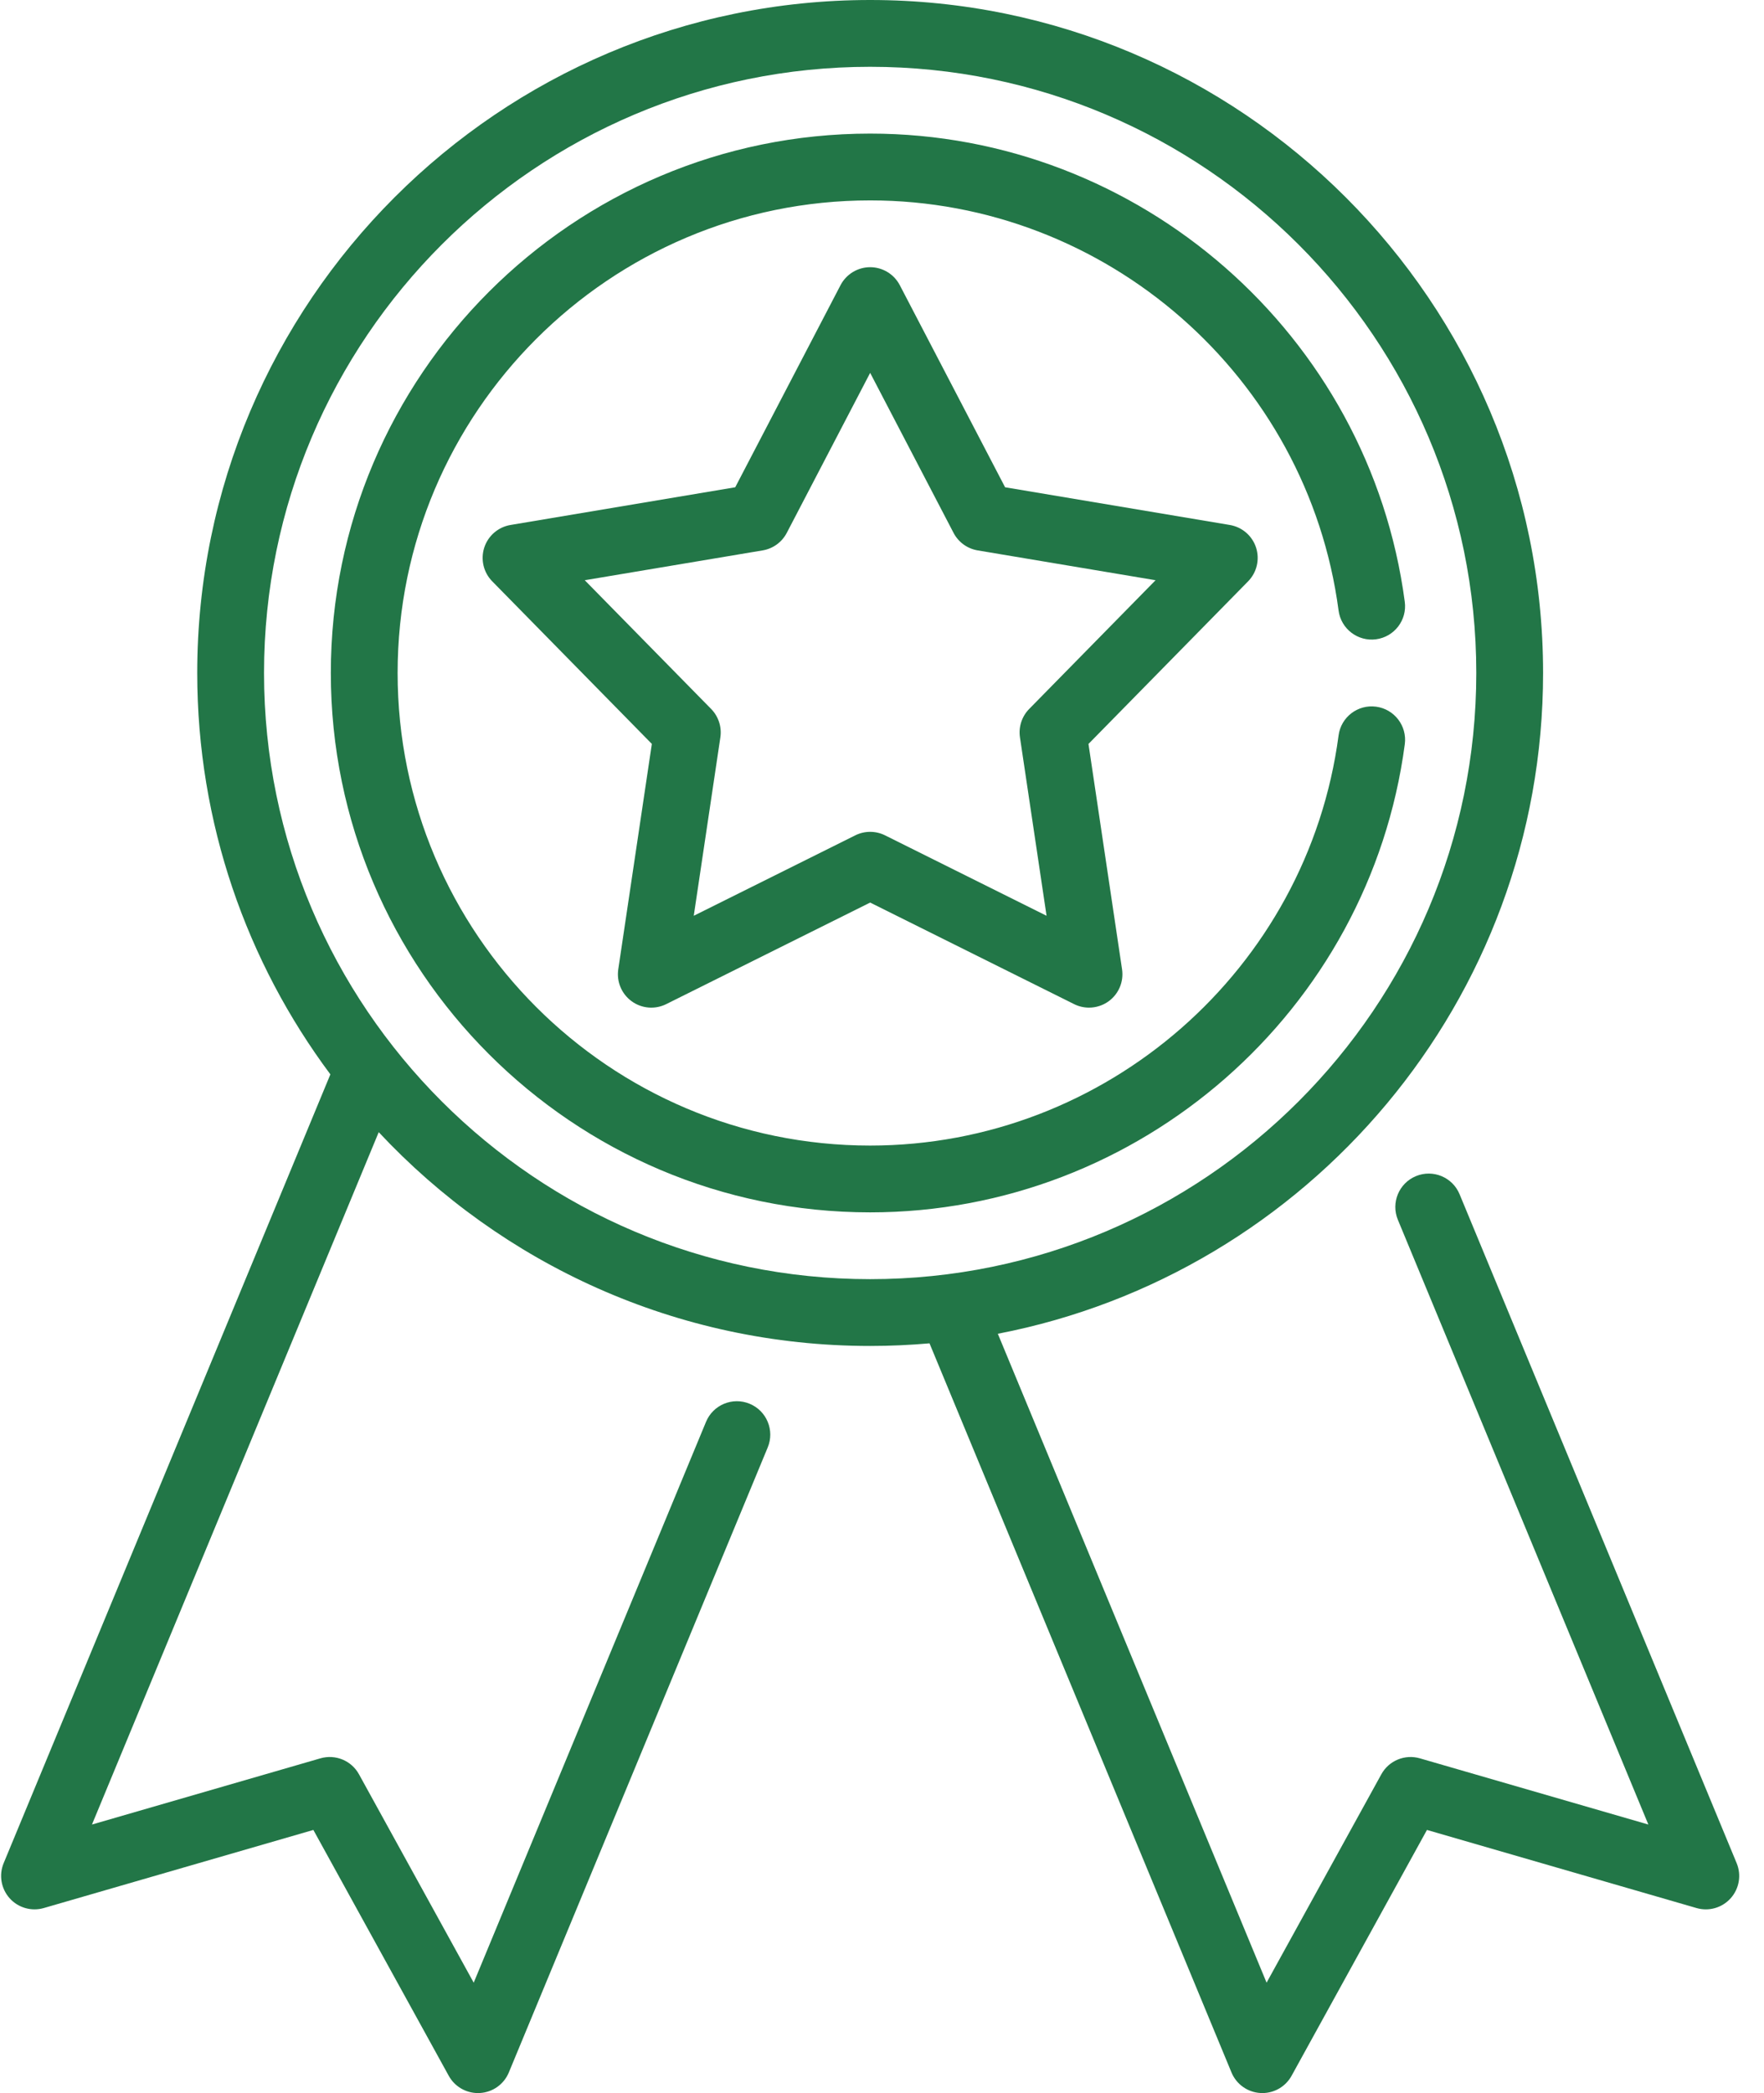
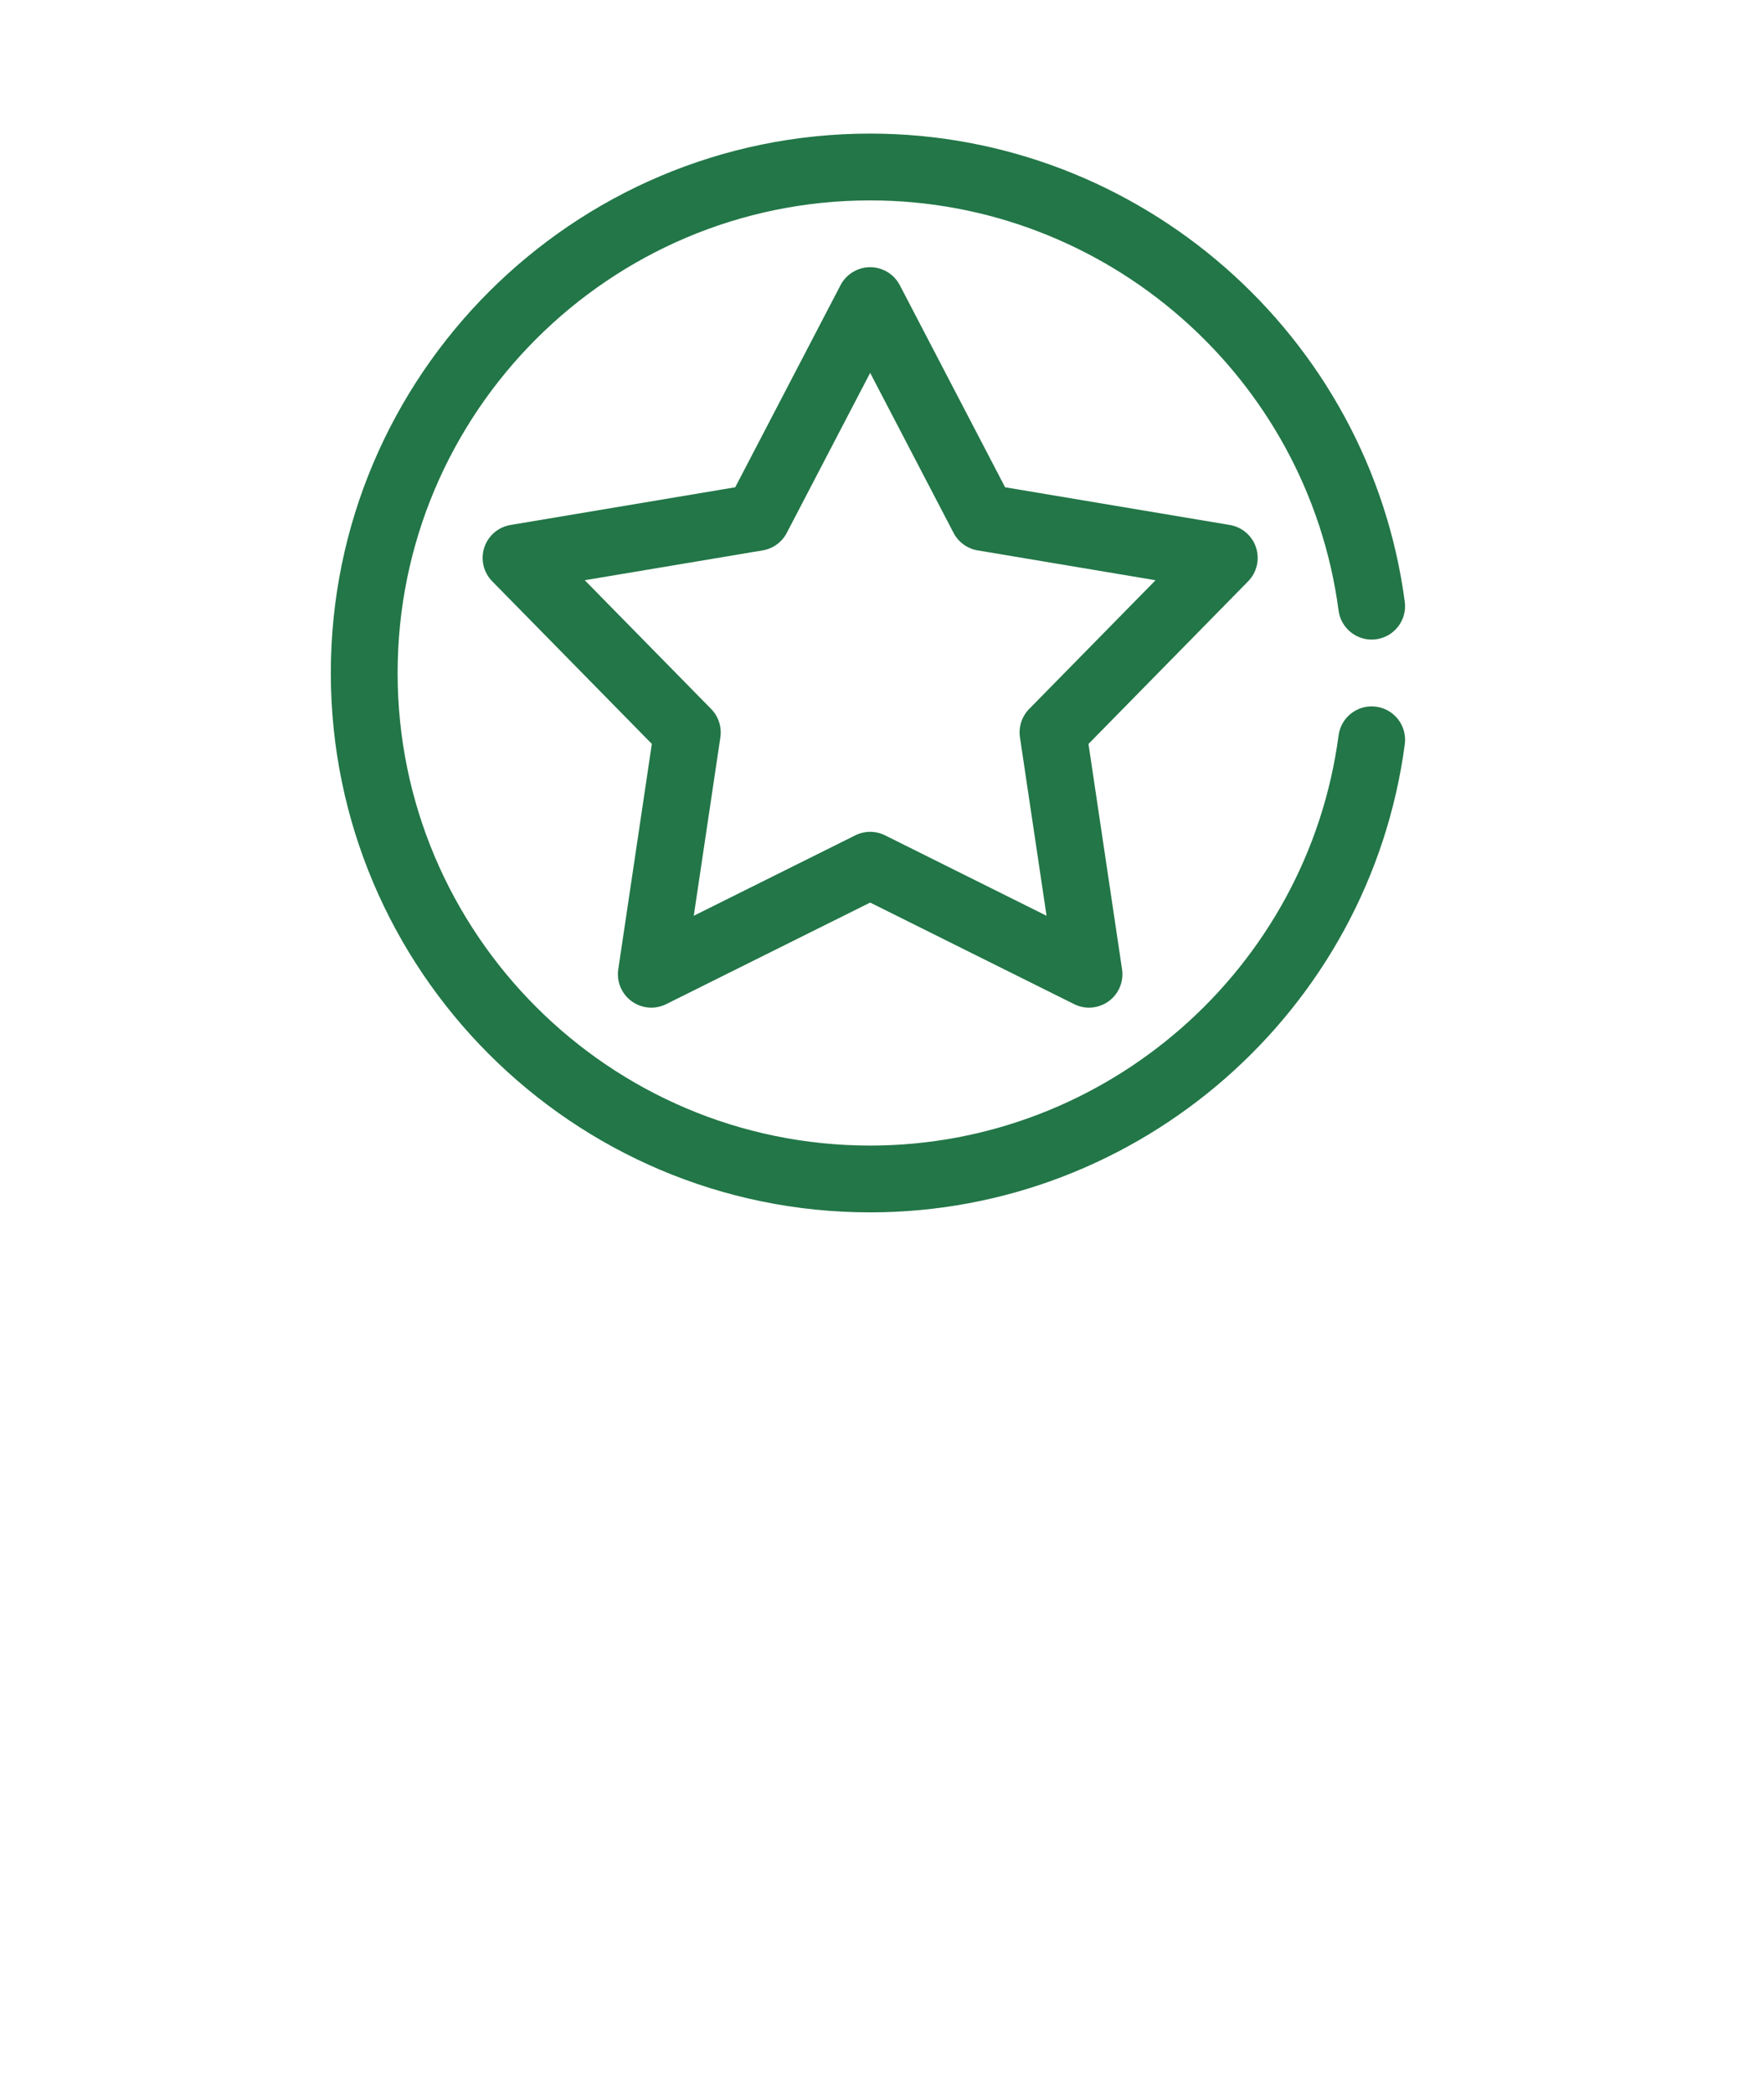
<svg xmlns="http://www.w3.org/2000/svg" width="59px" height="70px" viewBox="0 0 59 70" version="1.1">
  <title>quality</title>
  <g id="04" stroke="none" stroke-width="1" fill="none" fill-rule="evenodd">
    <g id="02" transform="translate(-615, -1521)" fill="#227647" fill-rule="nonzero">
      <g id="quality" transform="translate(615, 1521)">
-         <path d="M58.086,62.312 L48.818,39.939 C48.582,39.369 47.929,39.098 47.359,39.334 C46.789,39.57 46.518,40.224 46.754,40.794 L55.132,61.019 L47.49,58.805 C46.989,58.66 46.453,58.881 46.201,59.339 L42.363,66.308 L33.374,44.606 C43.749,42.605 51.611,33.458 51.611,22.507 C51.611,10.097 41.514,-1.49213975e-14 29.104,-1.49213975e-14 C16.694,-1.49213975e-14 6.597,10.097 6.597,22.507 C6.597,27.534 8.254,32.181 11.05,35.931 L0.122,62.312 C-0.042,62.708 0.036,63.164 0.322,63.484 C0.608,63.804 1.053,63.931 1.465,63.812 L10.481,61.2 L15.009,69.422 C15.206,69.78 15.581,70 15.987,70 C16.007,70 16.028,70 16.049,69.998 C16.477,69.975 16.855,69.707 17.019,69.31 L25.678,48.407 C25.914,47.837 25.643,47.183 25.073,46.947 C24.503,46.711 23.85,46.982 23.614,47.552 L15.844,66.308 L12.007,59.339 C11.755,58.881 11.219,58.66 10.717,58.805 L3.076,61.019 L12.667,37.864 C16.777,42.261 22.625,45.014 29.104,45.014 C29.773,45.014 30.434,44.983 31.089,44.926 L41.189,69.31 C41.353,69.707 41.731,69.975 42.159,69.998 C42.18,70 42.201,70 42.221,70 C42.627,70 43.002,69.78 43.199,69.422 L47.727,61.2 L56.743,63.812 C57.156,63.932 57.6,63.804 57.886,63.484 C58.172,63.164 58.25,62.708 58.086,62.312 Z M8.831,22.507 C8.831,11.329 17.925,2.234 29.104,2.234 C40.283,2.234 49.377,11.329 49.377,22.507 C49.377,33.686 40.283,42.78 29.104,42.78 C17.925,42.78 8.831,33.686 8.831,22.507 Z" id="Shape" />
        <path d="M42.011,18.313 C41.882,17.917 41.544,17.626 41.133,17.557 L33.617,16.296 L30.095,9.537 C29.902,9.168 29.52,8.936 29.104,8.936 C28.688,8.936 28.306,9.168 28.113,9.537 L24.591,16.296 L17.075,17.557 C16.664,17.626 16.326,17.917 16.197,18.313 C16.069,18.709 16.171,19.144 16.463,19.441 L21.802,24.879 L20.679,32.418 C20.618,32.83 20.79,33.241 21.127,33.486 C21.464,33.731 21.909,33.768 22.282,33.582 L29.104,30.185 L35.926,33.582 C36.084,33.661 36.254,33.699 36.424,33.699 C36.656,33.699 36.886,33.627 37.081,33.486 C37.418,33.241 37.59,32.83 37.529,32.418 L36.406,24.88 L41.746,19.441 C42.037,19.144 42.139,18.709 42.011,18.313 Z M34.422,23.711 C34.177,23.961 34.063,24.312 34.114,24.658 L35.004,30.627 L29.602,27.937 C29.445,27.859 29.275,27.82 29.104,27.82 C28.933,27.82 28.763,27.859 28.606,27.937 L23.204,30.627 L24.094,24.658 C24.145,24.312 24.031,23.961 23.786,23.711 L19.558,19.405 L25.509,18.407 C25.855,18.349 26.153,18.132 26.315,17.821 L29.104,12.47 L31.893,17.821 C32.055,18.132 32.353,18.349 32.699,18.407 L38.65,19.405 L34.422,23.711 L34.422,23.711 Z" id="Shape" />
        <path d="M46.025,23.634 C45.413,23.552 44.852,23.983 44.771,24.594 C43.735,32.415 36.999,38.312 29.104,38.312 C20.389,38.312 13.299,31.222 13.299,22.507 C13.299,13.792 20.389,6.702 29.104,6.702 C37,6.702 43.735,12.599 44.771,20.42 C44.852,21.031 45.414,21.462 46.025,21.38 C46.636,21.299 47.067,20.738 46.985,20.126 C45.803,11.2 38.116,4.468 29.104,4.468 C19.157,4.468 11.065,12.56 11.065,22.507 C11.065,32.454 19.157,40.546 29.104,40.546 C38.116,40.546 45.803,33.814 46.986,24.888 C47.067,24.276 46.636,23.715 46.025,23.634 L46.025,23.634 Z" id="Path" />
      </g>
    </g>
  </g>
</svg>